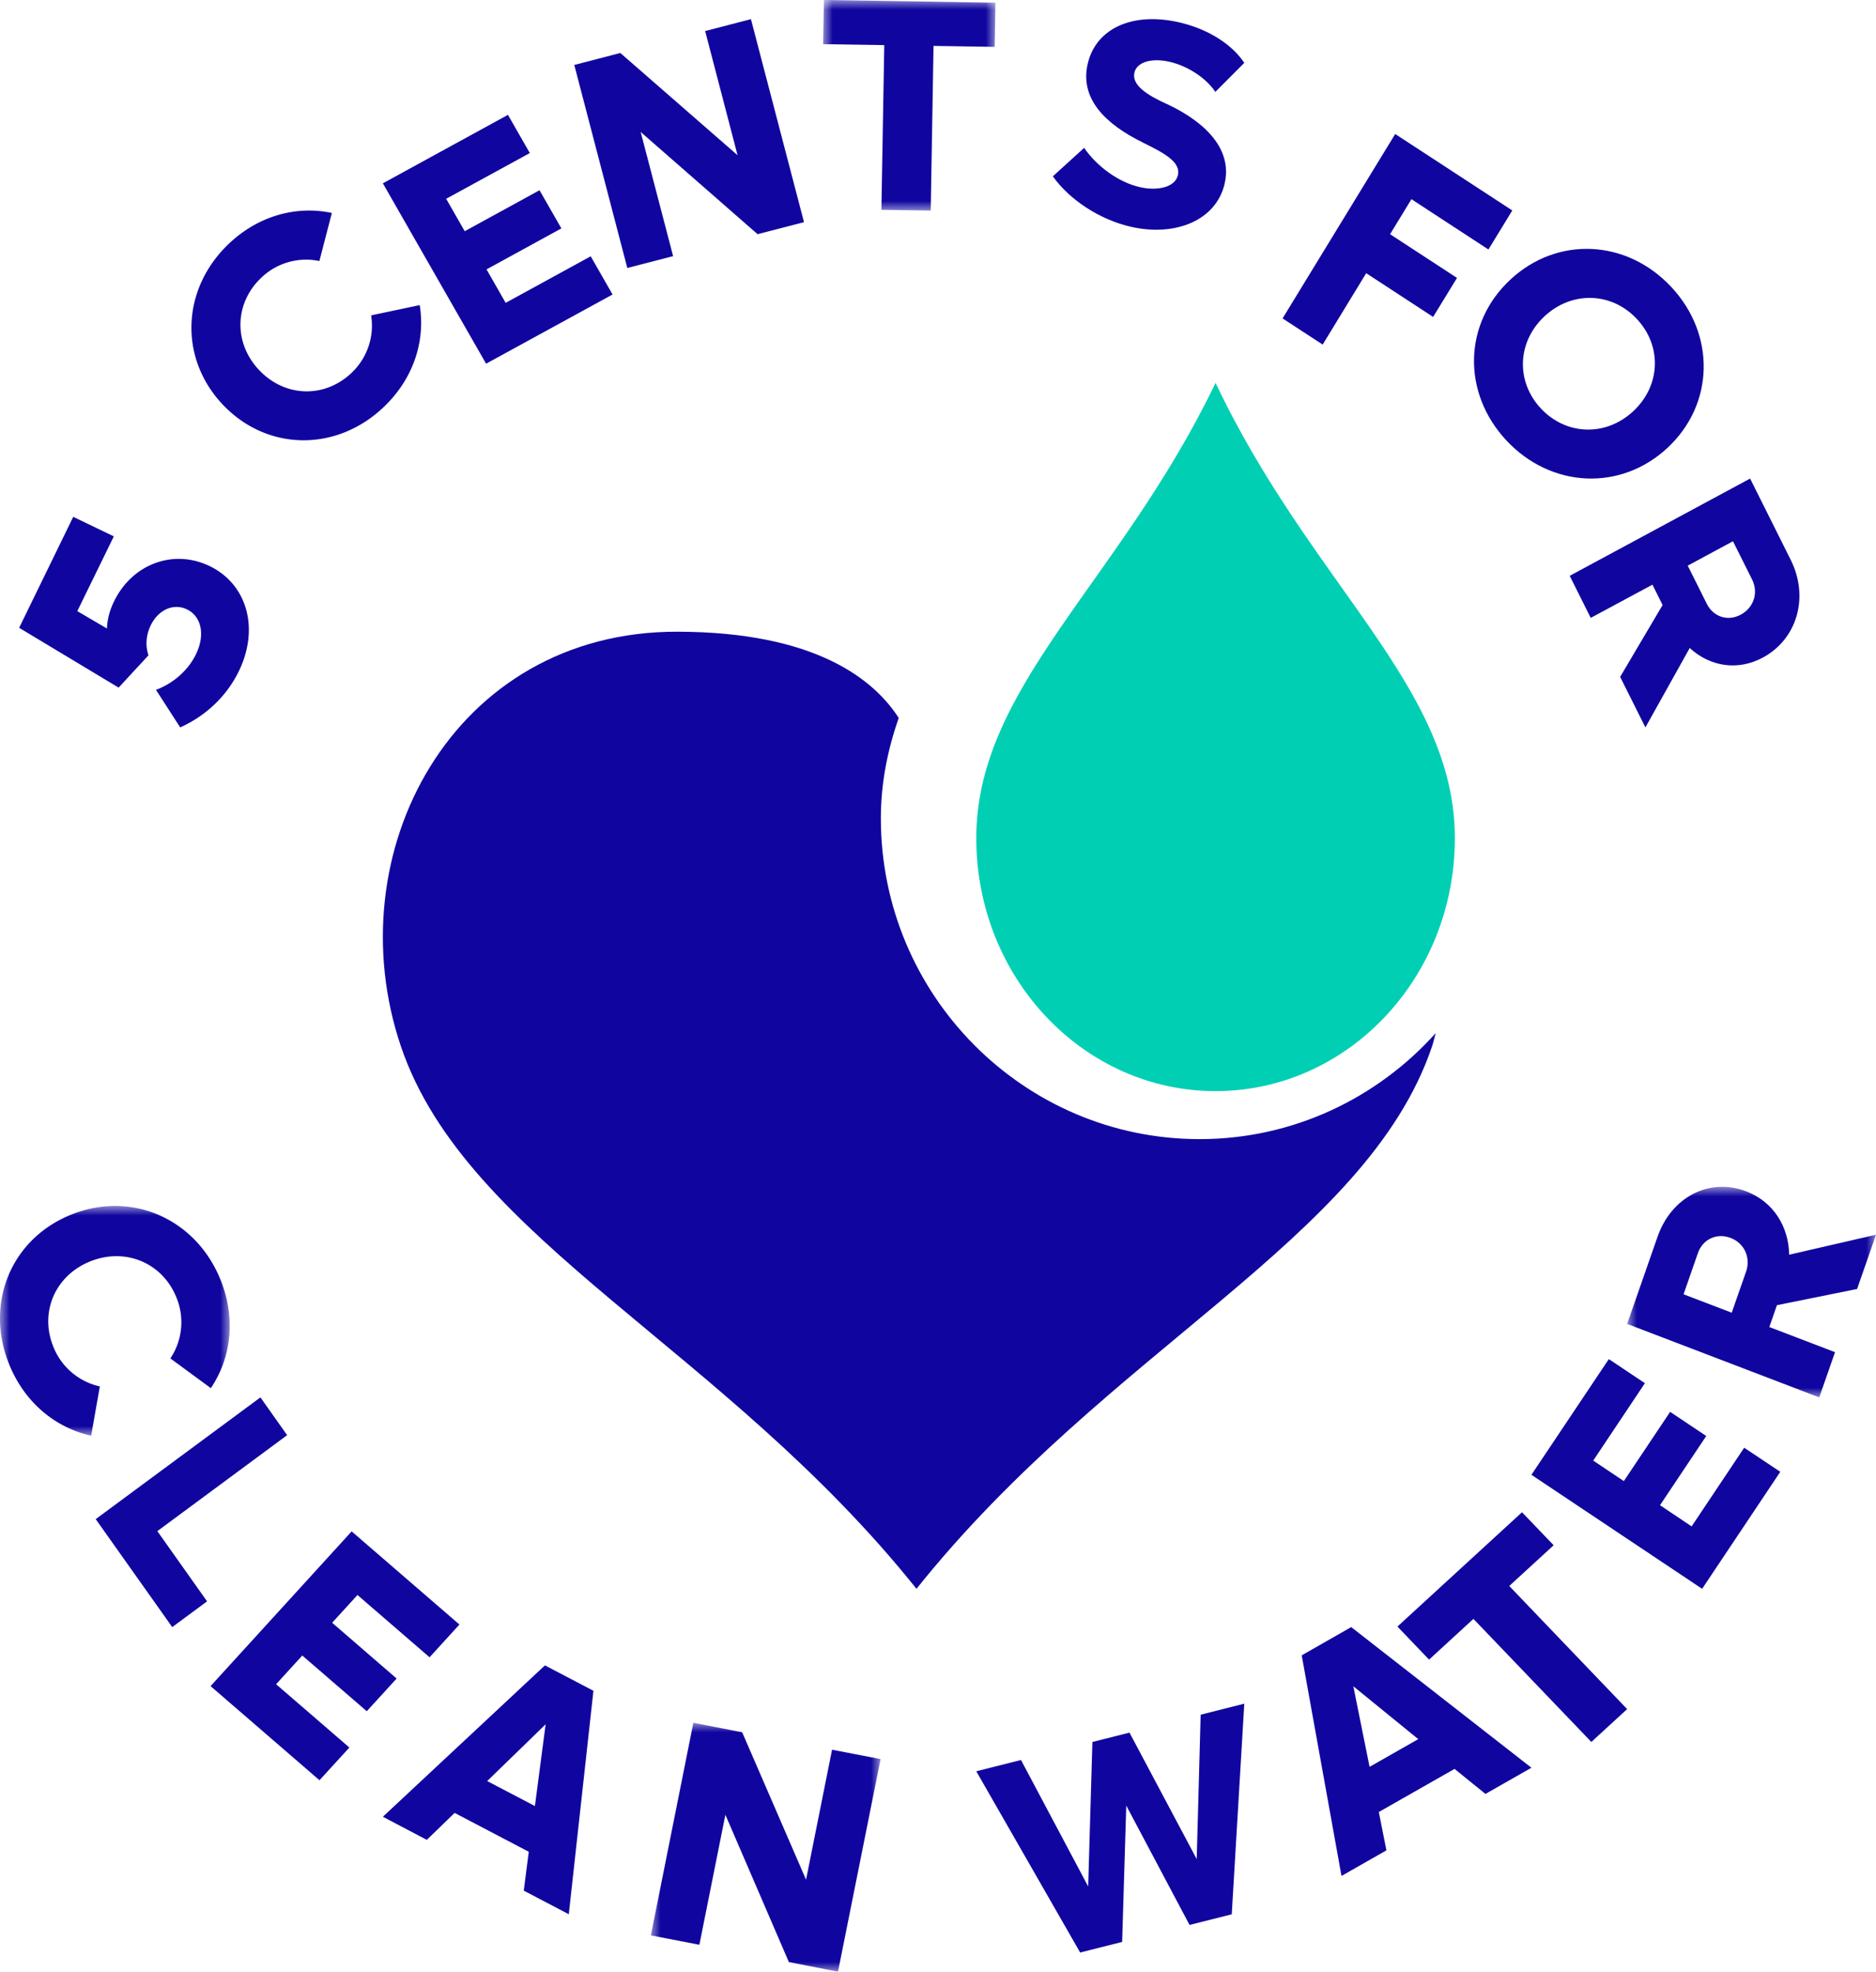
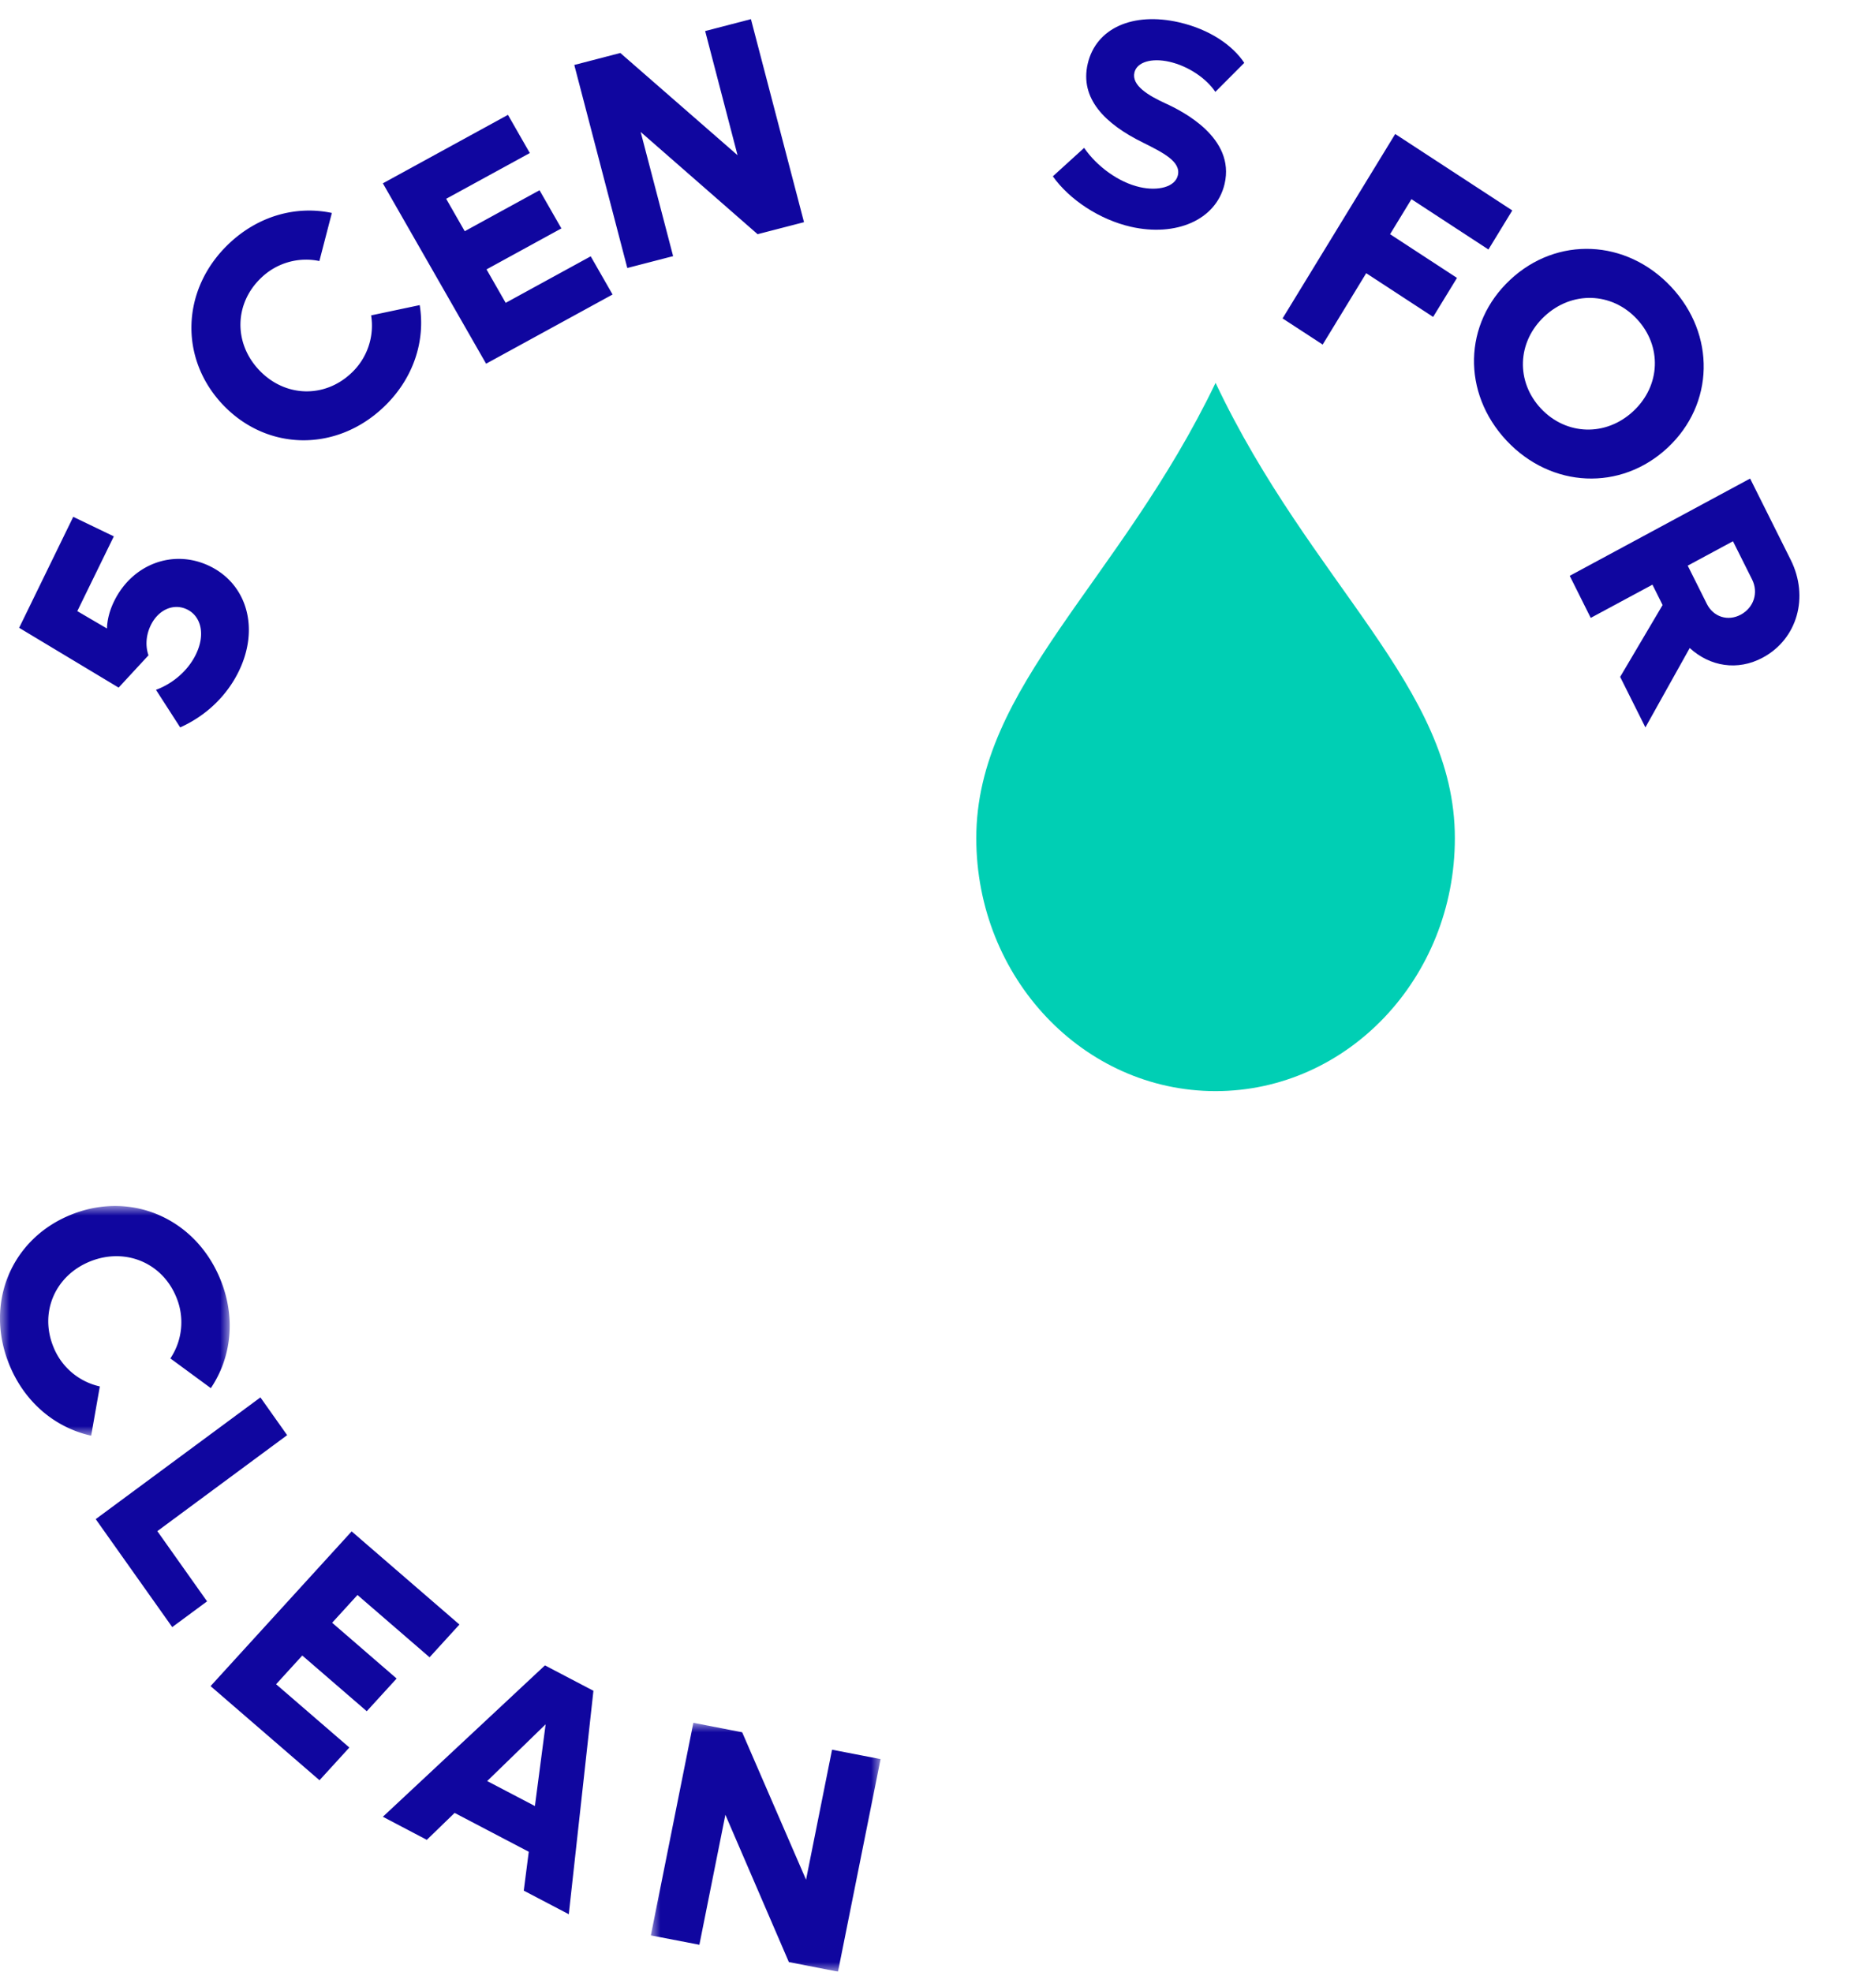
<svg xmlns="http://www.w3.org/2000/svg" xmlns:xlink="http://www.w3.org/1999/xlink" width="98" height="103" viewBox="0 0 98 103">
  <defs>
-     <path id="hpnx1w8sva" d="M0 0h9v11H0z" />
    <path id="gu2j372pwc" d="M0 0h12v12H0z" />
    <path id="j19d2x46oe" d="M0 0h12v13H0z" />
    <path id="imo6qfcx0g" d="M0 0h13v11H0z" />
  </defs>
  <g fill="none" fill-rule="evenodd">
-     <path d="M46.015 42.754c0-1.876.361-3.603.932-5.249-1.28-1.988-4.315-4.491-11.558-4.505-11.75-.024-17.87 11.572-14.442 21.674C24.375 64.772 37.837 70.439 47.876 83c10.036-12.561 23.5-18.228 26.929-28.326.08-.235.128-.472.195-.703-3.047 3.39-7.442 5.537-12.334 5.537-9.183 0-16.651-7.515-16.651-16.754" fill="#10069F" />
    <path d="M51 43.786C51 51.082 56.598 57 63.5 57S76 51.082 76 43.786c0-7.93-7.498-13.214-12.5-23.786C58.501 30.407 51 35.856 51 43.786" fill="#00CFB4" />
    <path d="M10.946 29.57c1.947.937 2.63 3.24 1.525 5.505-.57 1.167-1.586 2.262-3.058 2.925l-1.265-1.963c.92-.34 1.69-1.036 2.083-1.846.528-1.081.249-2.015-.463-2.356-.695-.336-1.494.01-1.893.831-.246.505-.29 1.073-.118 1.567l-1.56 1.688L1 32.797 3.826 27l2.12 1.02-1.908 3.906 1.55.907c.011-.424.125-.92.374-1.425.941-1.93 3.08-2.753 4.984-1.838M11.653 21.153c-2.308-2.422-2.188-6.041.29-8.408 1.547-1.478 3.538-2.014 5.393-1.62l-.652 2.512a3.378 3.378 0 0 0-3.049.885c-1.393 1.331-1.441 3.402-.088 4.822 1.35 1.418 3.421 1.466 4.814.137a3.39 3.39 0 0 0 1.026-3.006l2.538-.536c.305 1.871-.322 3.839-1.871 5.316-2.476 2.367-6.094 2.319-8.401-.102M30.858 13.39 32 15.385 25.393 19 20 9.577 26.535 6l1.142 1.995-4.37 2.39.97 1.694 3.907-2.141 1.142 1.994-3.91 2.141 1 1.748zM39.228 1 42 11.607l-2.424.627-6.108-5.34 1.695 6.487L32.77 14 30 3.393l2.405-.625 6.124 5.341-1.692-6.487z" fill="#10069F" />
    <g transform="translate(43)">
      <mask id="xlhhnoxceb" fill="#fff">
        <use xlink:href="#hpnx1w8sva" />
      </mask>
      <path fill="#10069F" mask="url(#xlhhnoxceb)" d="m8.96 2.448-3.193-.05L5.62 11l-2.577-.038.15-8.605L0 2.308l.04-2.31L9 .142z" />
    </g>
    <path d="m55 9.211 1.634-1.486c.667.97 1.801 1.8 2.908 2.05.943.218 1.845-.003 1.988-.617.17-.718-.775-1.185-1.823-1.709-1.98-.973-3.314-2.302-2.884-4.128.437-1.852 2.355-2.708 4.769-2.155 1.612.37 2.806 1.21 3.408 2.118L63.488 4.8c-.473-.707-1.41-1.347-2.398-1.573-.943-.216-1.702.021-1.829.56-.162.673.724 1.205 1.634 1.62.88.403 3.643 1.793 3.076 4.201-.448 1.9-2.56 2.772-4.899 2.238-1.628-.372-3.205-1.411-4.072-2.634M73.732 10.405l-1.116 1.83 3.496 2.283-1.247 2.038-3.496-2.284L69.095 18 67 16.634 72.884 7 79 10.994l-1.246 2.04zM85.323 21.479c1.434-1.34 1.502-3.408.183-4.817-1.317-1.409-3.393-1.474-4.824-.137-1.434 1.338-1.503 3.408-.186 4.817 1.32 1.406 3.393 1.477 4.827.137m-6.432-6.864c2.442-2.285 6.066-2.13 8.409.37 2.333 2.49 2.259 6.123-.186 8.405-2.445 2.284-6.078 2.118-8.412-.371-2.342-2.501-2.256-6.123.189-8.404M88.165 29.55l1 2.001c.34.679 1.1.92 1.769.56.684-.369.935-1.152.594-1.836l-1-2-2.363 1.274zm-1.313 2.057-.53-1.064-3.224 1.736L82 30.081 91.424 25l2.12 4.245c.97 1.943.347 4.136-1.457 5.108-1.324.712-2.765.463-3.818-.5L85.954 38l-1.319-2.639 2.217-3.754z" fill="#10069F" />
    <g transform="translate(0 63)">
      <mask id="w8y1hfbn0d" fill="#fff">
        <use xlink:href="#gu2j372pwc" />
      </mask>
      <path d="M3.74.445c3.14-1.252 6.497.218 7.784 3.422.806 1.998.557 4.062-.51 5.65L8.9 7.964a3.394 3.394 0 0 0 .317-3.181C8.494 2.98 6.566 2.16 4.725 2.89c-1.842.735-2.667 2.652-1.943 4.452a3.406 3.406 0 0 0 2.433 2.085L4.762 12C2.89 11.587 1.28 10.263.474 8.262-.814 5.058.598 1.693 3.74.445" fill="#10069F" mask="url(#w8y1hfbn0d)" />
    </g>
    <path fill="#10069F" d="M10.817 83.655 8.997 85 5 79.36 13.604 73 15 74.973l-6.781 5.014zM18.25 91.291 16.69 93 11 88.083 18.37 80 24 84.866l-1.56 1.711-3.766-3.254-1.323 1.45 3.368 2.914-1.56 1.708-3.368-2.91-1.368 1.5zM27.943 94.348l.56-4.27-3.053 2.965 2.493 1.305zm-.32 2.389-3.874-2.03-1.453 1.407L20 94.908 28.467 87 31 88.327 29.713 100l-2.352-1.233.261-2.03z" />
    <g transform="translate(34 90)">
      <mask id="zclxxgezwf" fill="#fff">
        <use xlink:href="#j19d2x46oe" />
      </mask>
      <path fill="#10069F" mask="url(#zclxxgezwf)" d="M12 1.896 9.776 13l-2.566-.5-3.317-7.696-1.358 6.791L0 11.106 2.22 0l2.55.494 3.337 7.702 1.358-6.791z" />
    </g>
-     <path fill="#10069F" d="m65 89-.655 11.004-2.205.555-3.305-6.234-.216 7.122-2.193.553L51 92.532l2.335-.59 3.51 6.608.221-7.549 1.937-.489 3.512 6.607.206-7.543zM74.088 90.853l-3.392-2.763.849 4.21 2.543-1.447zm1.896 1.555-3.957 2.252.398 2.002L70.078 98 68 86.475 70.586 85 80 92.347l-2.401 1.368-1.615-1.307zM81.161 80.724l-2.32 2.128L85 89.284 83.13 91l-6.16-6.429-2.317 2.128L73 84.972 79.508 79zM91.114 75.63 93 76.888 88.917 83 80 77.044 84.043 71l1.885 1.258-2.7 4.044 1.6 1.07 2.418-3.616 1.886 1.261-2.415 3.616 1.651 1.106z" />
    <g transform="translate(85 62)">
      <mask id="fhv3giireh" fill="#fff">
        <use xlink:href="#imo6qfcx0g" />
      </mask>
-       <path d="m5.463 6.576.75-2.147c.255-.732-.093-1.487-.806-1.759-.726-.277-1.457.065-1.712.794l-.748 2.15 2.516.962zm2.361-.393-.397 1.142 3.433 1.313L10.035 11 0 7.162l1.589-4.556C2.318.52 4.303-.497 6.224.238c1.41.539 2.214 1.83 2.24 3.308l4.537-1.044-.989 2.834-4.188.847z" fill="#10069F" mask="url(#fhv3giireh)" />
    </g>
  </g>
</svg>